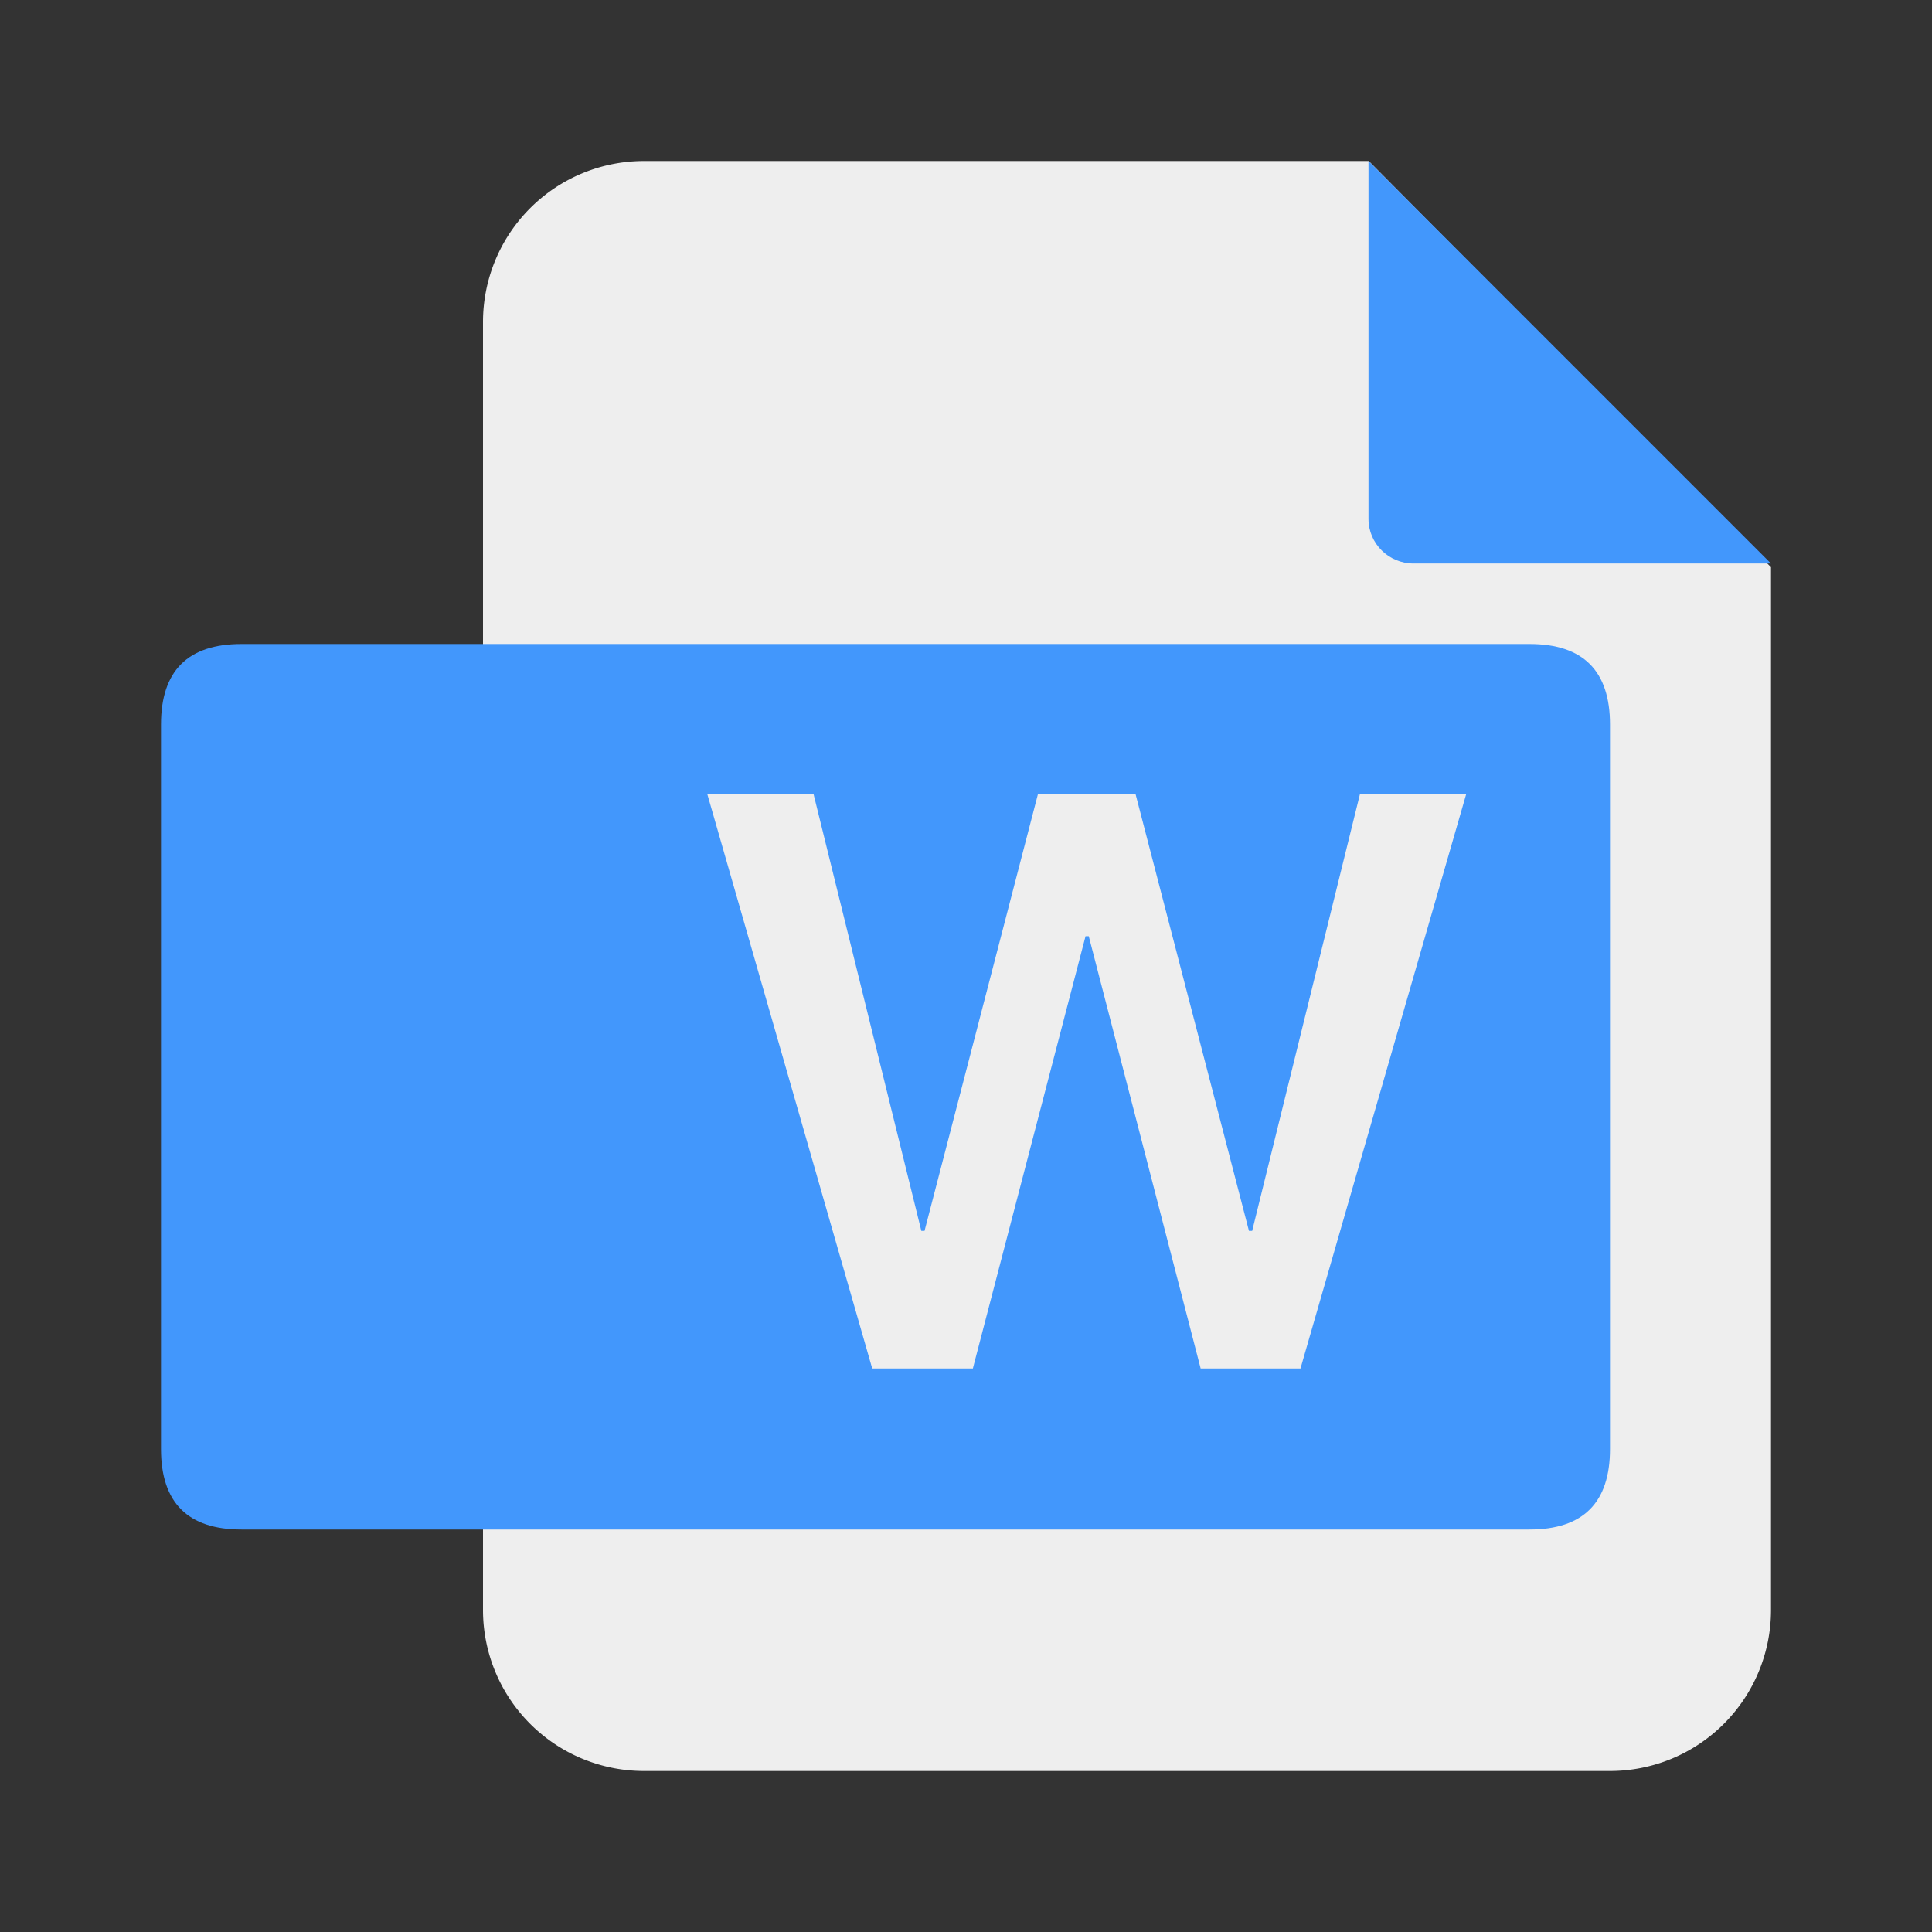
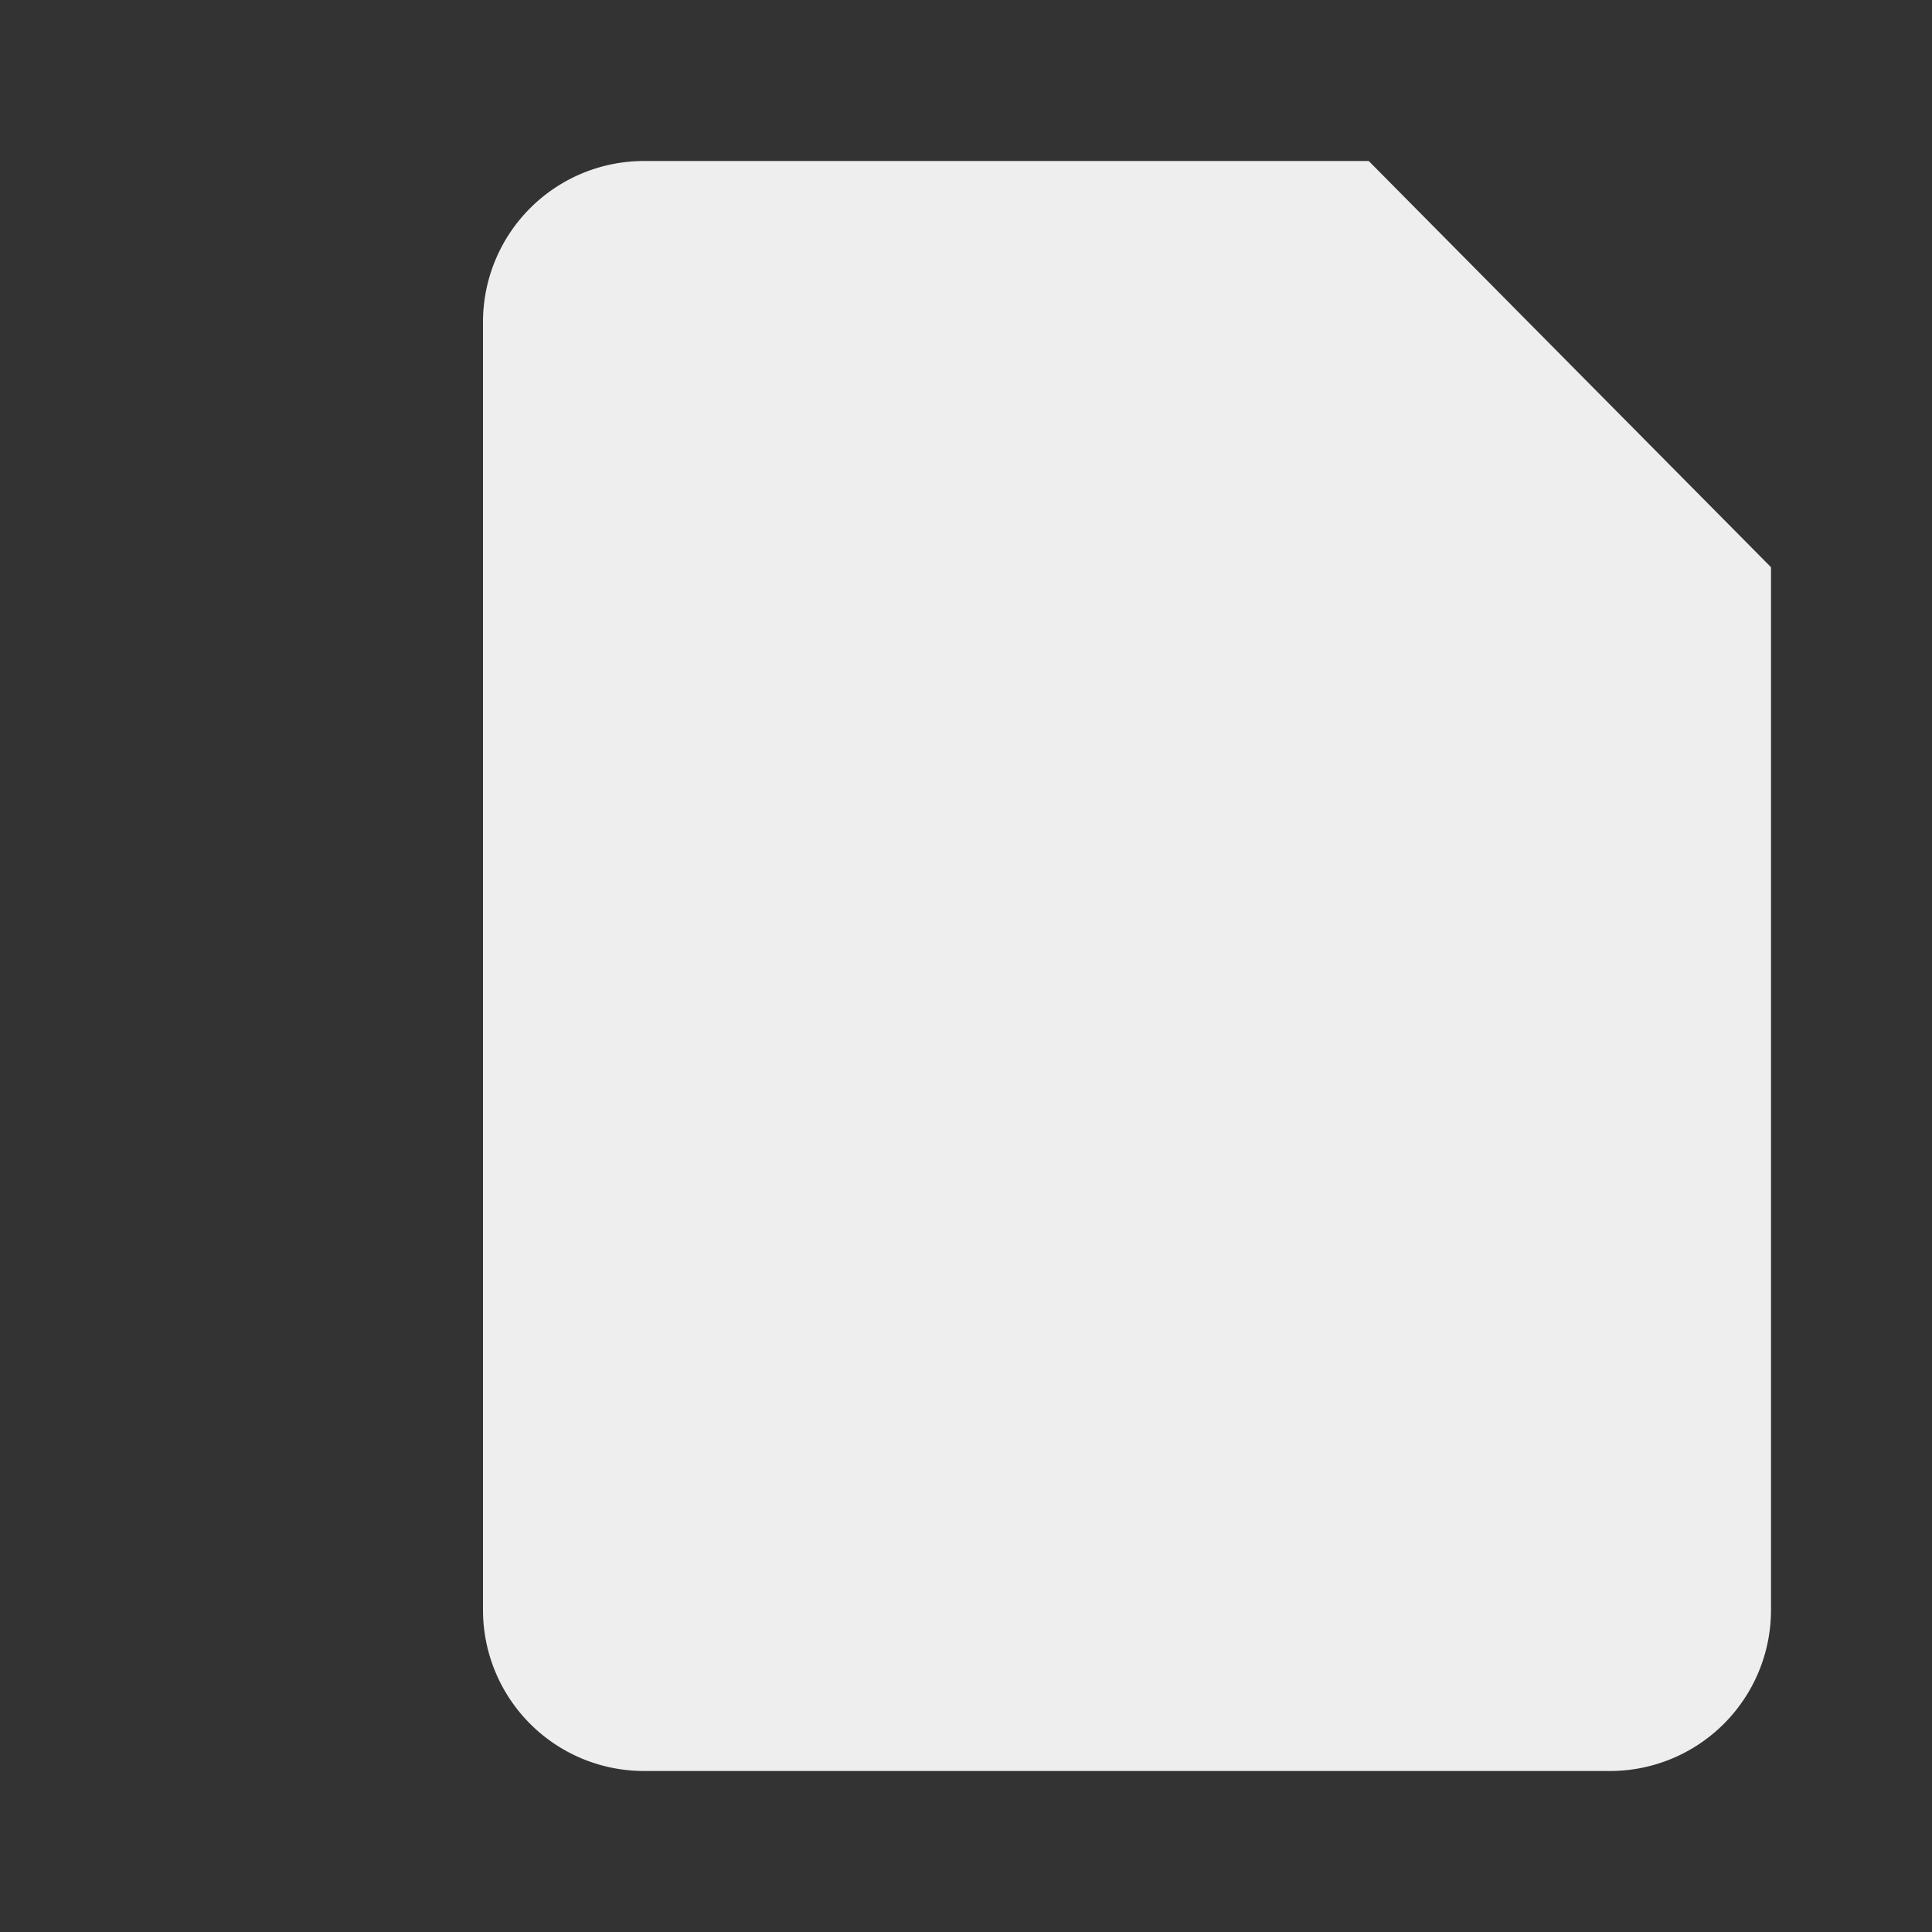
<svg xmlns="http://www.w3.org/2000/svg" t="1742440649680" class="icon" viewBox="0 0 1024 1024" version="1.1" p-id="12699" width="200" height="200">
  <rect x="0" y="0" width="1024" height="1024" fill="#333333" stroke="none" />
  <path d="M0 0h1024v1024H0z" fill="#D8D8D8" fill-opacity="0" p-id="12700" />
  <path d="M341.333 85.333h384.128L938.667 300.629V853.333a85.333 85.333 0 0 1-85.333 85.333H341.333a85.333 85.333 0 0 1-85.333-85.333V170.667a85.333 85.333 0 0 1 85.333-85.333z" fill="#EEEEEE" p-id="12701" />
-   <path d="M725.333 85.333v189.696c0 13.056 10.709 23.637 23.893 23.637H938.667l-213.333-213.333z" fill="#4297FC" p-id="12702" />
-   <path d="M85.333 341.333m42.667 0l682.667 0q42.667 0 42.667 42.667l0 384q0 42.667-42.667 42.667l-682.667 0q-42.667 0-42.667-42.667l0-384q0-42.667 42.667-42.667Z" fill="#4297FC" p-id="12703" />
-   <path d="M374.827 420.693l87.467 304.64h53.333l59.733-229.12h1.707l59.307 229.12h52.907l87.893-304.64h-56.32l-57.173 231.68h-1.707l-60.16-231.68h-51.627l-60.16 231.68h-1.707l-57.173-231.68z" fill="#EEEEEE" p-id="12704" />
+   <path d="M374.827 420.693l87.467 304.64h53.333l59.733-229.12h1.707l59.307 229.12h52.907l87.893-304.64l-57.173 231.68h-1.707l-60.16-231.68h-51.627l-60.16 231.68h-1.707l-57.173-231.68z" fill="#EEEEEE" p-id="12704" />
</svg>